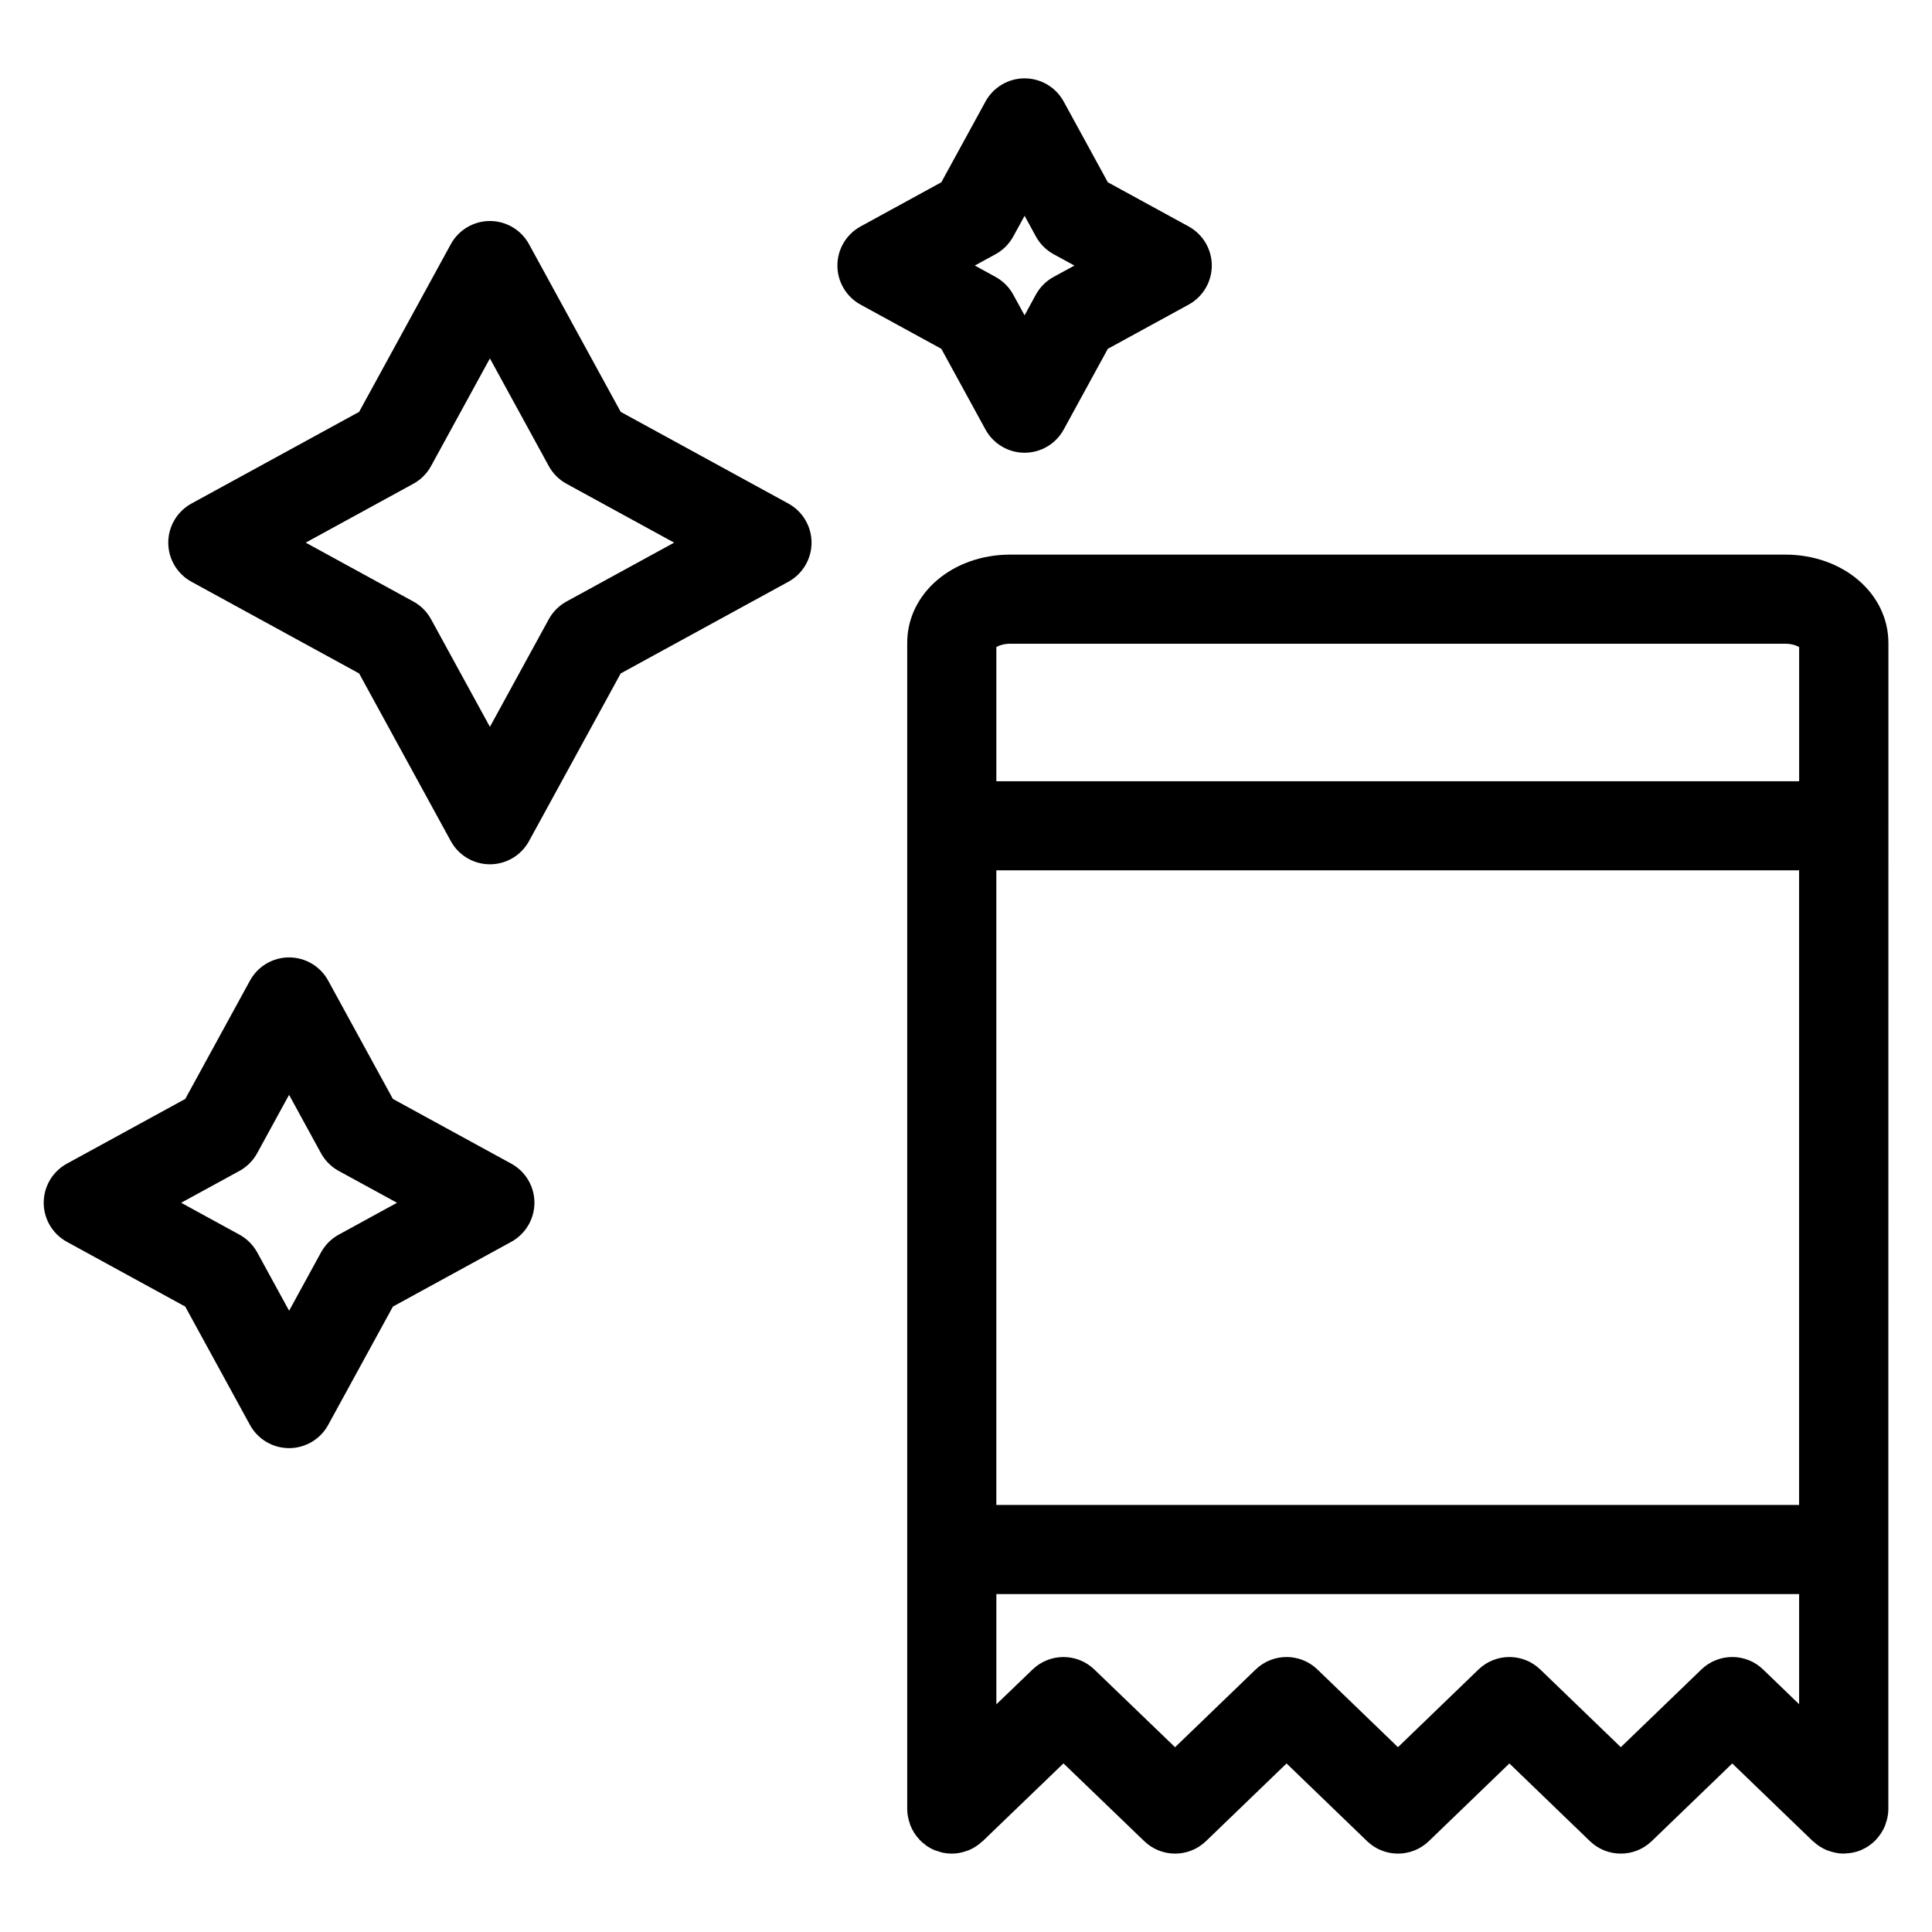
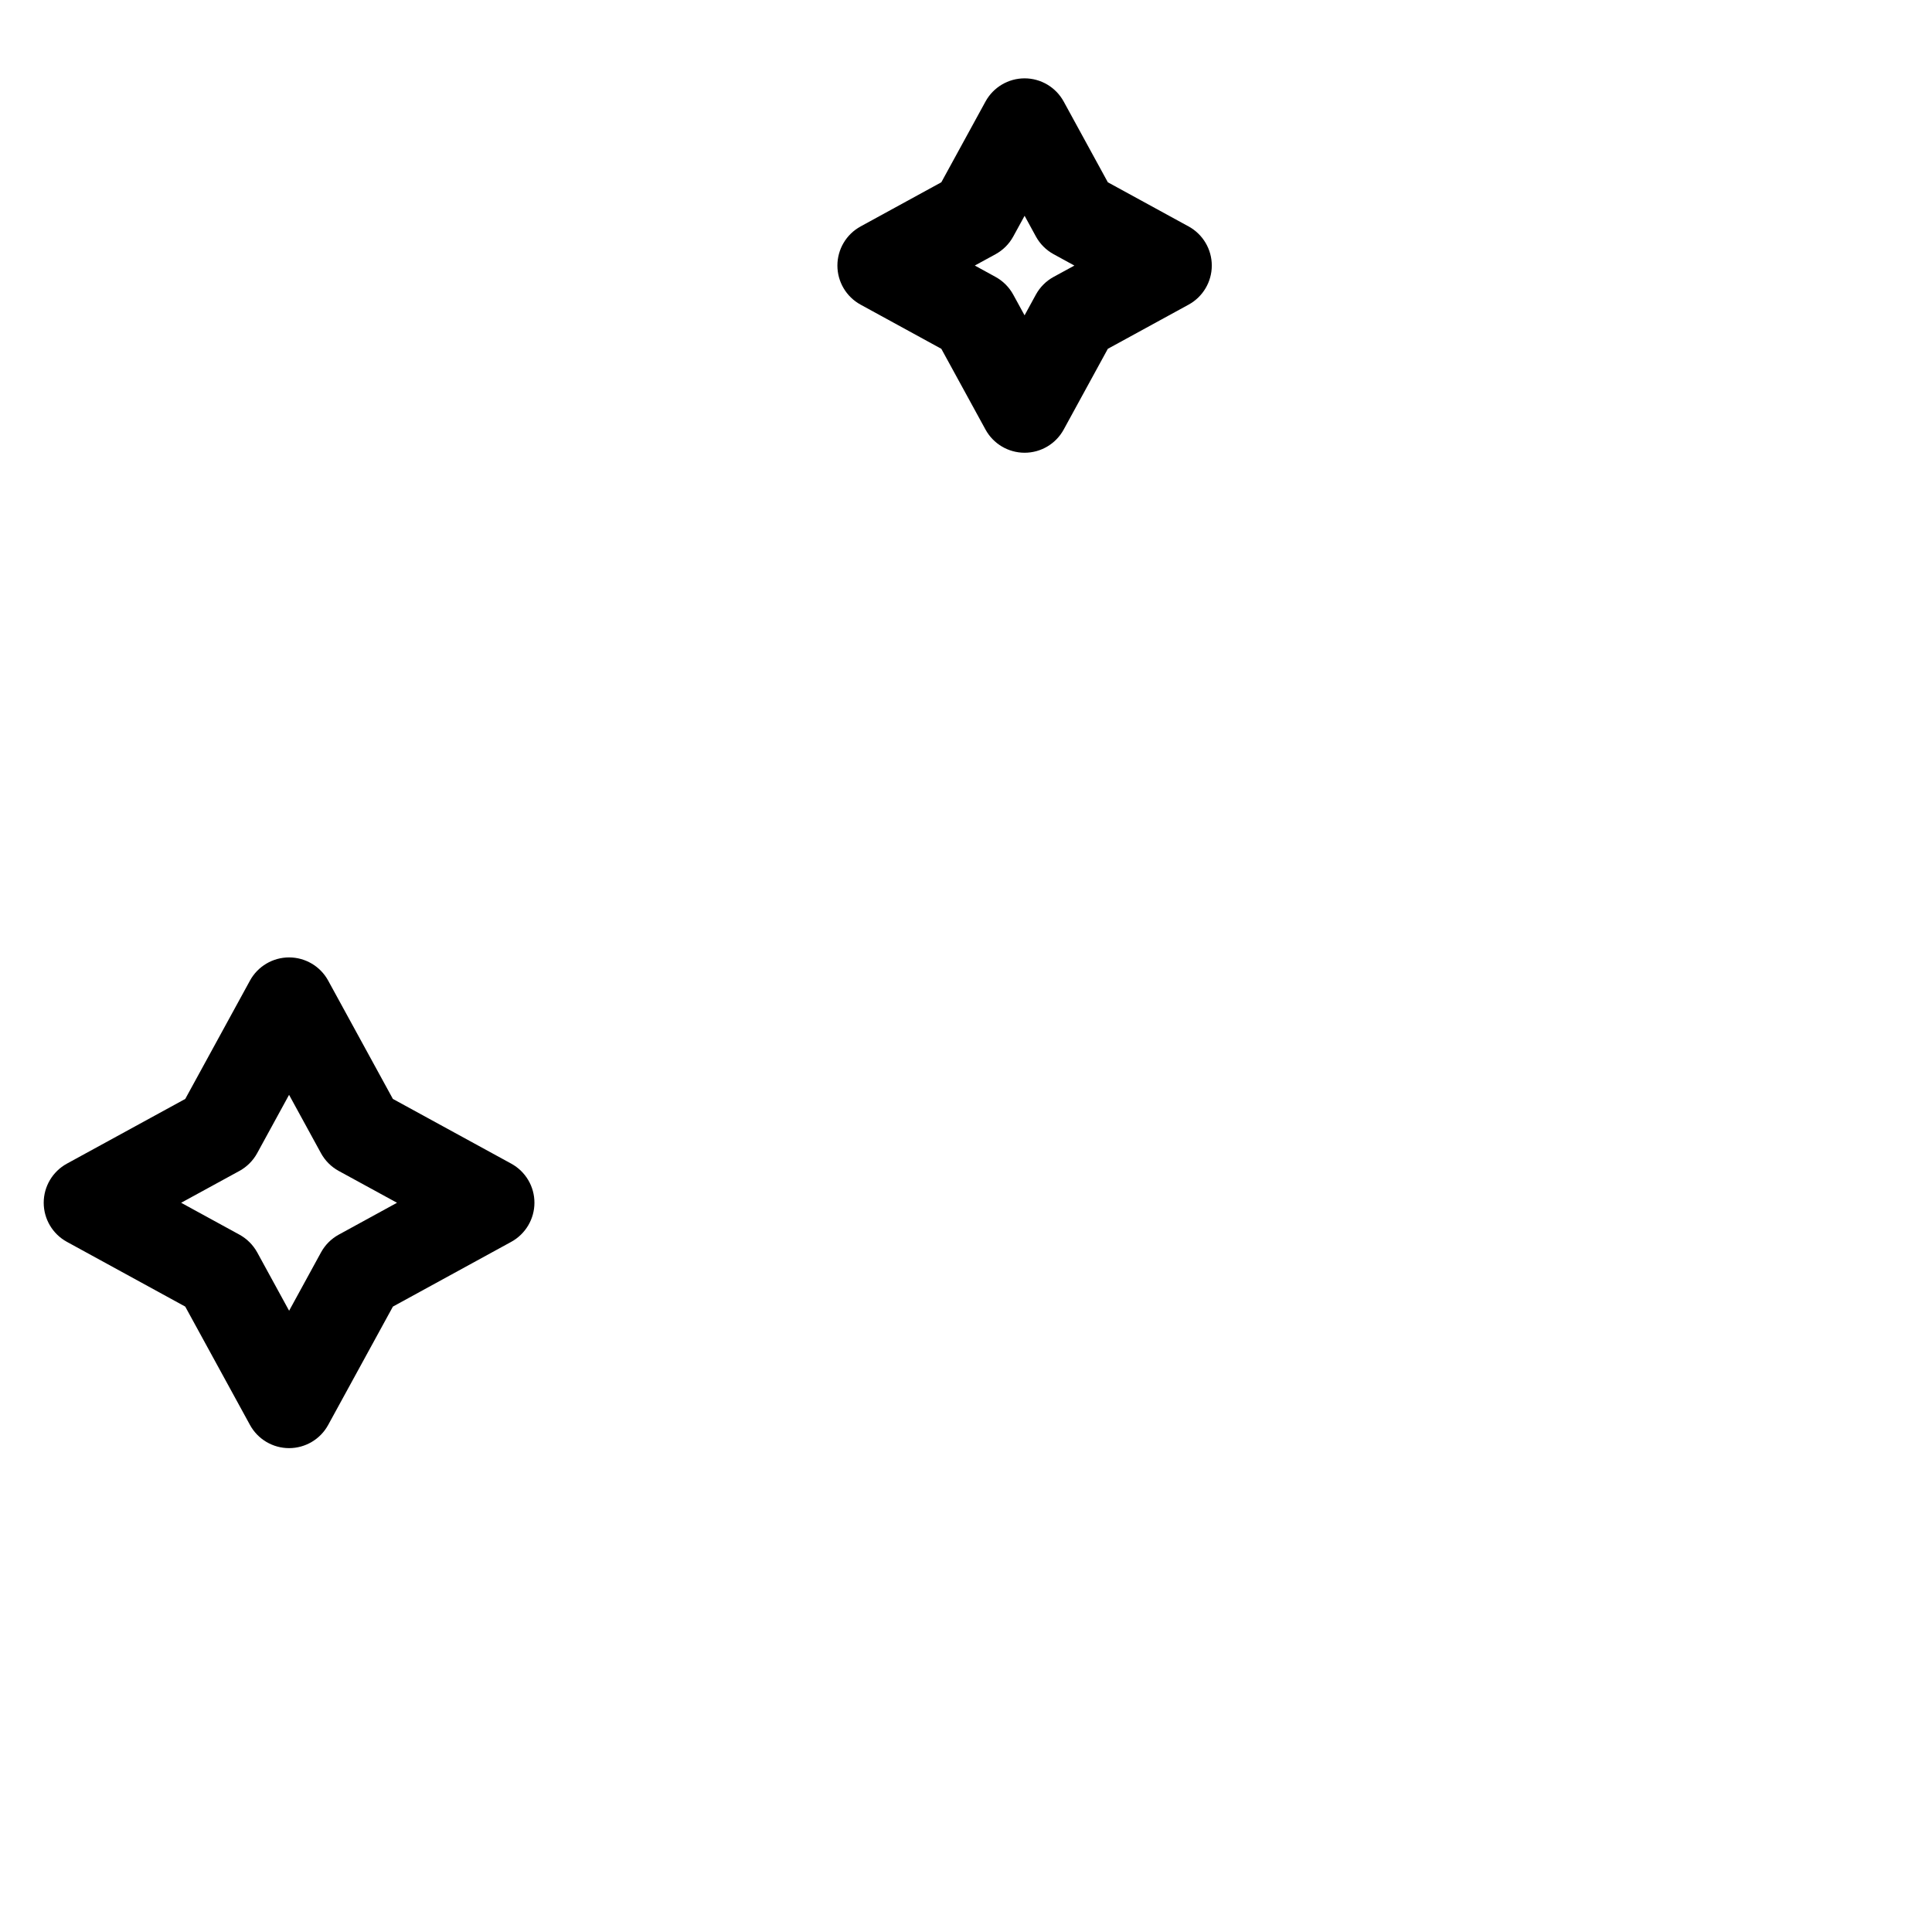
<svg xmlns="http://www.w3.org/2000/svg" fill="#000000" width="800px" height="800px" version="1.1" viewBox="144 144 512 512">
  <g>
-     <path d="m617.1 290.98h-205.37c-15.312 0-27.309 10.273-27.309 23.387v309.05c0 1.41 0.293 2.738 0.738 3.992 0.039 0.117 0.062 0.227 0.109 0.348 0.551 1.402 1.371 2.652 2.379 3.731 0.031 0.039 0.039 0.086 0.078 0.125 0.023 0.023 0.055 0.039 0.078 0.062 0.488 0.496 1.023 0.938 1.59 1.348 0.07 0.055 0.141 0.133 0.219 0.18 0.645 0.434 1.332 0.812 2.055 1.117 0.25 0.102 0.512 0.148 0.762 0.227 0.488 0.164 0.961 0.348 1.473 0.449 0.77 0.156 1.551 0.234 2.34 0.234 1.465 0 2.844-0.301 4.133-0.789 0.094-0.039 0.188-0.055 0.285-0.086 1.355-0.551 2.574-1.355 3.621-2.34 0.047-0.039 0.102-0.047 0.148-0.094l21.402-20.602 21.395 20.594c4.566 4.418 11.816 4.418 16.383 0l21.34-20.578 21.332 20.578c4.566 4.418 11.824 4.418 16.391 0l21.332-20.578 21.332 20.578c4.566 4.418 11.824 4.418 16.391 0l21.34-20.578 21.34 20.578c0.047 0.039 0.102 0.055 0.148 0.094 1.07 1.008 2.312 1.812 3.707 2.363 0.117 0.047 0.227 0.07 0.355 0.117 1.242 0.449 2.582 0.738 3.992 0.738 0.047 0 0.094-0.016 0.141-0.016 0.094 0 0.172-0.023 0.277-0.023 1.48-0.055 2.906-0.348 4.195-0.898 0.039-0.016 0.062-0.039 0.102-0.055 1.41-0.613 2.668-1.488 3.731-2.574 0.016-0.023 0.047-0.023 0.062-0.047 0.039-0.047 0.055-0.102 0.094-0.148 1-1.07 1.801-2.305 2.363-3.691 0.047-0.133 0.07-0.25 0.117-0.387 0.457-1.242 0.738-2.574 0.738-3.977v-68.777l0.016-191.79v-48.484c-0.039-13.109-12.035-23.379-27.348-23.379zm-209.06 83.672h212.74v168.18l-212.74-0.004zm3.691-60.059h205.37c1.762 0 3.047 0.496 3.691 0.898v35.543h-212.75v-35.543c0.645-0.402 1.938-0.898 3.691-0.898zm183.14 271.85-21.34 20.578-21.332-20.578c-4.566-4.418-11.824-4.418-16.391 0l-21.332 20.578-21.332-20.578c-4.566-4.418-11.824-4.418-16.391 0l-21.348 20.586-21.387-20.586c-4.566-4.418-11.809-4.41-16.375-0.008l-9.598 9.234v-29.215h212.74v29.18l-9.531-9.195c-4.562-4.414-11.82-4.414-16.387 0.004z" />
    <path d="m279.49 452.38-31.371-17.152-17.152-31.363c-2.07-3.785-6.047-6.141-10.359-6.141s-8.289 2.356-10.359 6.141l-17.152 31.363-31.371 17.152c-3.785 2.078-6.141 6.047-6.141 10.359s2.356 8.289 6.141 10.359l31.363 17.16 17.16 31.371c2.07 3.785 6.047 6.141 10.359 6.141s8.289-2.356 10.359-6.141l17.16-31.371 31.363-17.16c3.785-2.078 6.141-6.055 6.141-10.359 0.008-4.312-2.352-8.281-6.141-10.359zm-45.727 18.82c-1.984 1.086-3.606 2.715-4.691 4.699l-8.453 15.461-8.453-15.461c-1.098-1.98-2.719-3.609-4.703-4.699l-15.461-8.453 15.461-8.445c1.977-1.086 3.606-2.719 4.691-4.699l8.453-15.461 8.453 15.461c1.086 1.984 2.715 3.613 4.691 4.699l15.461 8.445z" />
-     <path d="m352.93 277.45-44.438-24.301-24.301-44.438c-2.07-3.785-6.047-6.141-10.359-6.141s-8.289 2.356-10.359 6.141l-24.301 44.438-44.438 24.301c-3.785 2.07-6.141 6.047-6.141 10.359s2.356 8.289 6.141 10.359l44.438 24.301 24.301 44.438c2.07 3.785 6.047 6.141 10.359 6.141s8.289-2.356 10.359-6.141l24.301-44.438 44.438-24.301c3.785-2.07 6.141-6.047 6.141-10.359-0.004-4.312-2.363-8.289-6.141-10.359zm-58.805 25.957c-1.984 1.086-3.606 2.707-4.691 4.691l-15.602 28.527-15.602-28.527c-1.086-1.984-2.707-3.606-4.691-4.691l-28.527-15.602 28.527-15.602c1.984-1.086 3.606-2.707 4.691-4.691l15.602-28.527 15.602 28.527c1.086 1.984 2.707 3.606 4.691 4.691l28.527 15.602z" />
    <path d="m405.17 257.84c2.07 3.785 6.047 6.141 10.359 6.141 4.32 0 8.289-2.356 10.359-6.141l11.699-21.402 21.41-11.707c3.785-2.07 6.141-6.047 6.141-10.359s-2.356-8.289-6.141-10.359l-21.41-11.707-11.699-21.402c-2.078-3.785-6.047-6.141-10.359-6.141s-8.289 2.356-10.359 6.141l-11.707 21.402-21.402 11.707c-3.785 2.07-6.141 6.047-6.141 10.359s2.356 8.289 6.141 10.359l21.402 11.707zm2.66-46.469c1.977-1.086 3.606-2.707 4.691-4.691l3.008-5.496 3 5.496c1.086 1.977 2.715 3.613 4.699 4.691l5.496 3.008-5.504 3c-1.984 1.078-3.613 2.715-4.699 4.691l-3 5.496-3.008-5.496c-1.086-1.984-2.715-3.606-4.691-4.691l-5.488-3.008z" />
  </g>
</svg>